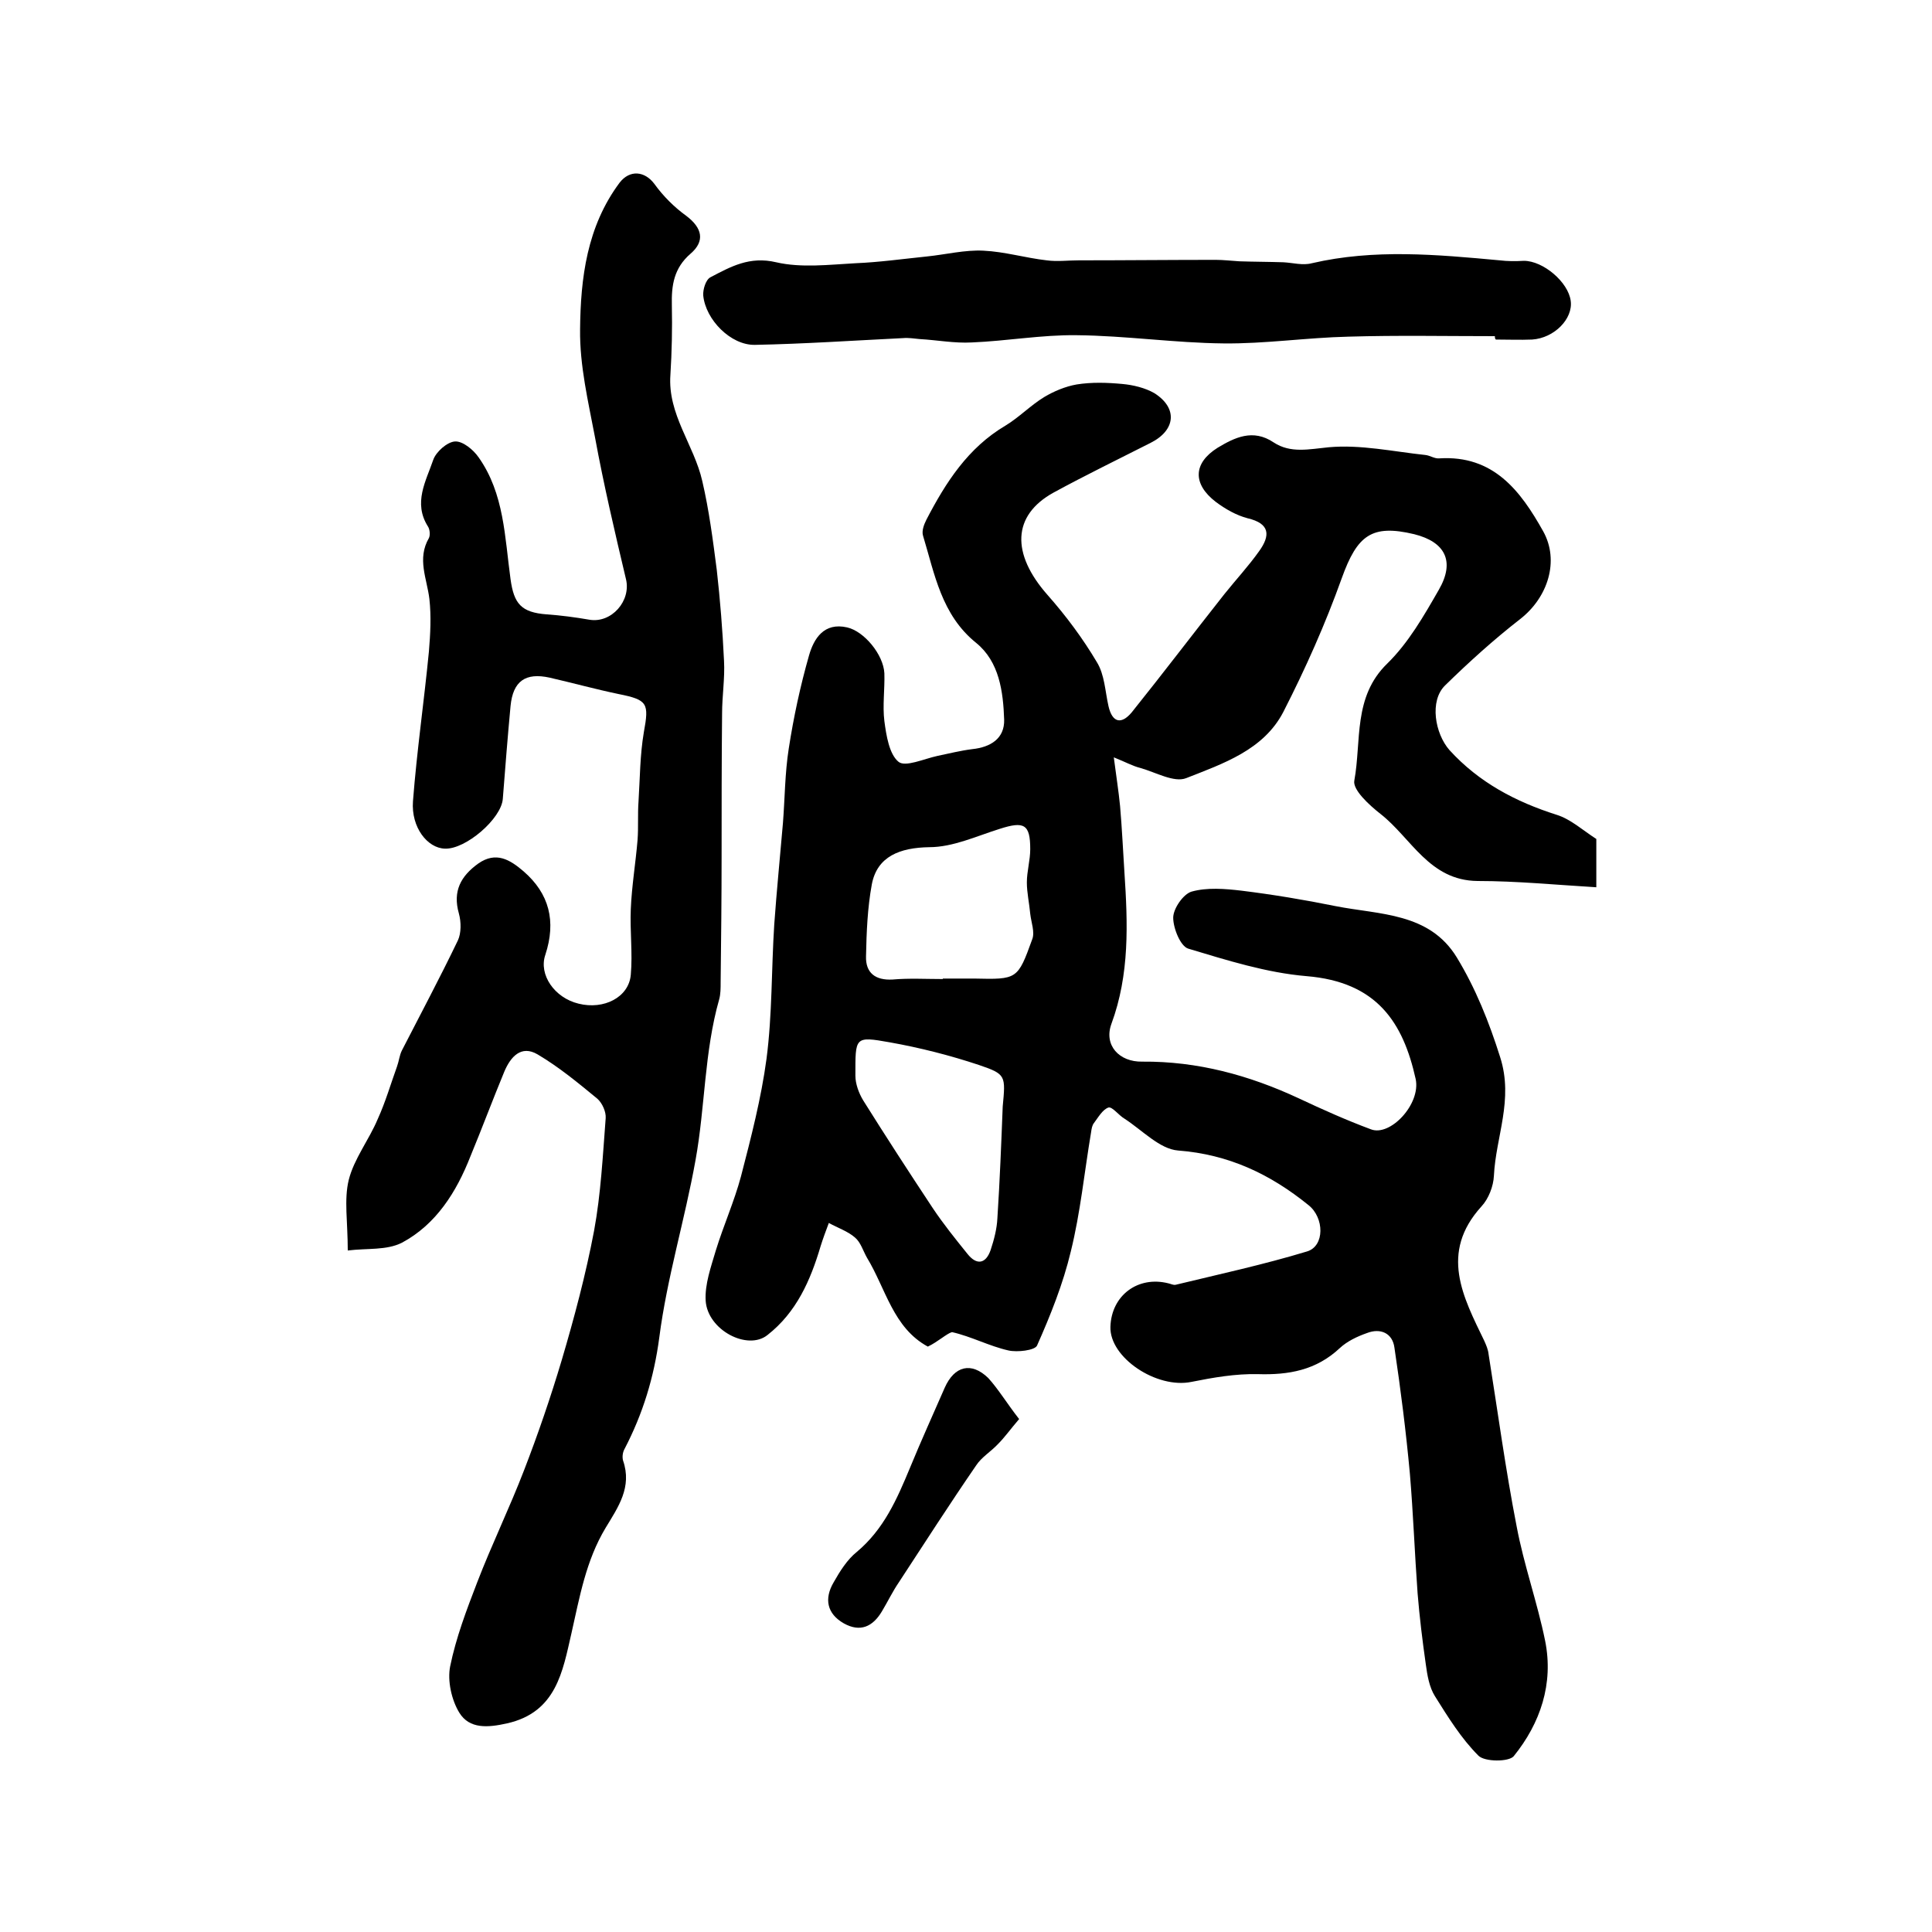
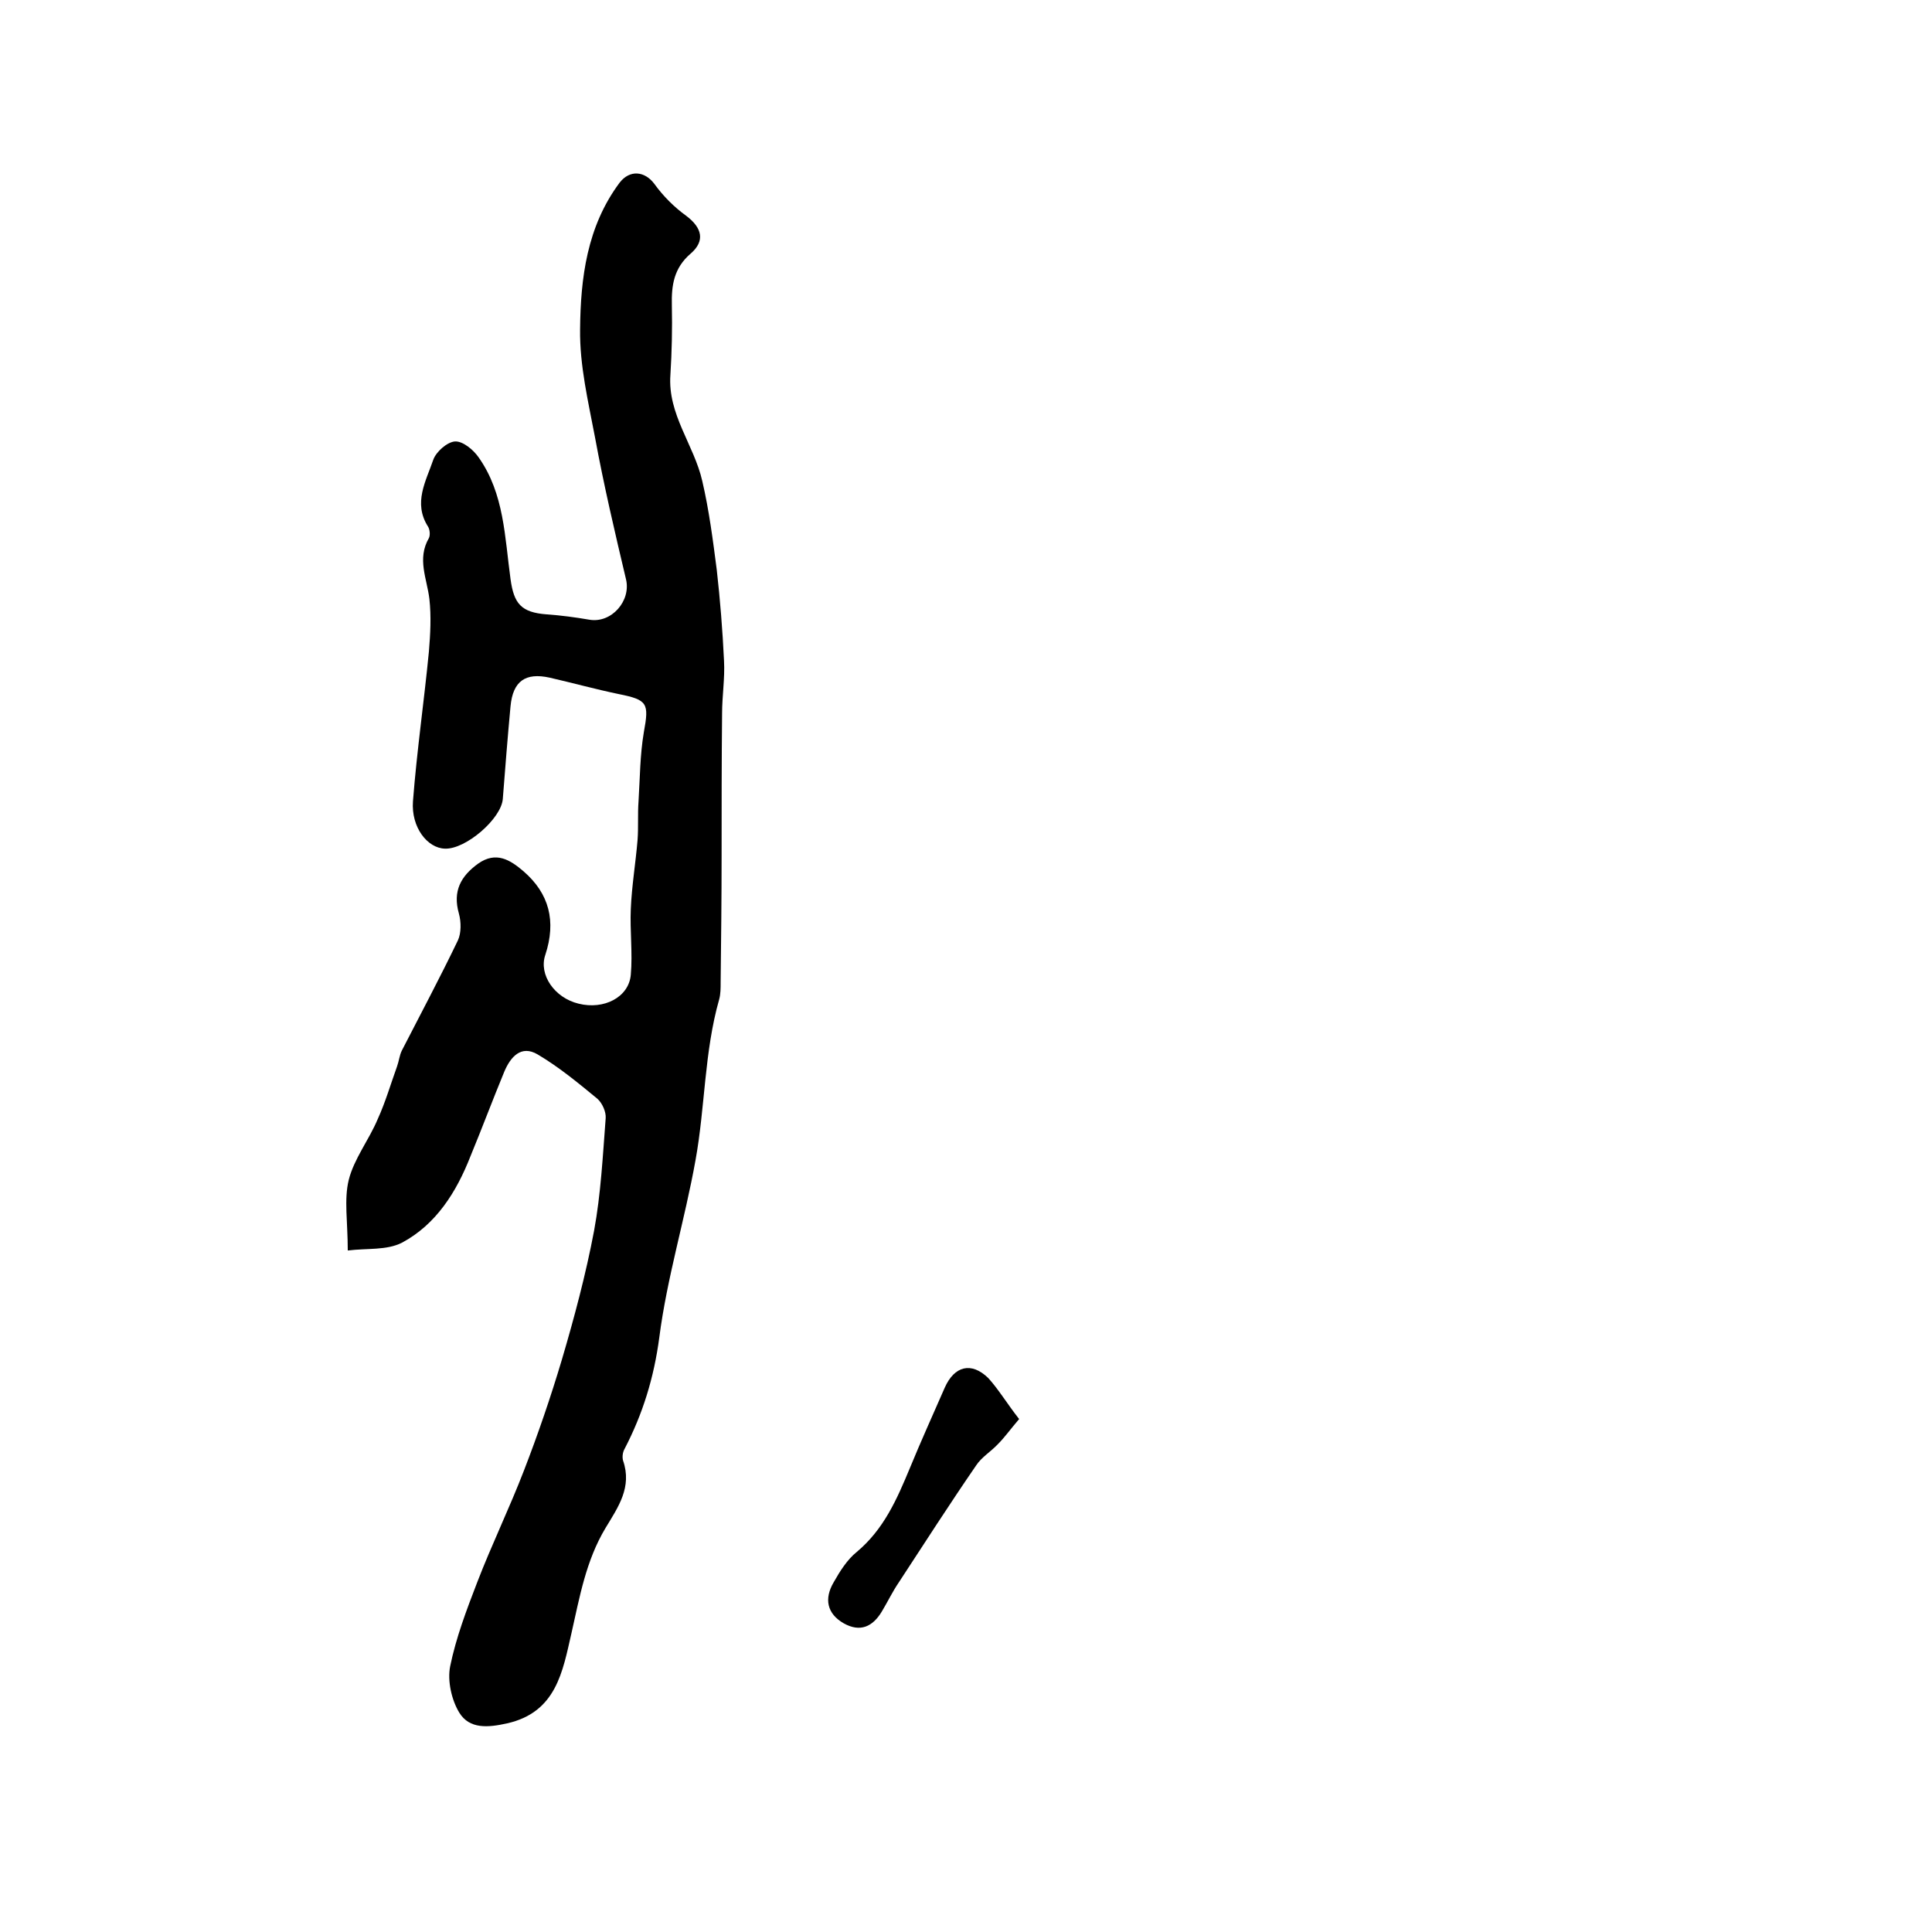
<svg xmlns="http://www.w3.org/2000/svg" version="1.1" id="图层_1" x="0px" y="0px" viewBox="0 0 400 400" style="enable-background:new 0 0 400 400;" xml:space="preserve">
  <style type="text/css">
	.st0{fill:#FFFFFF;}
</style>
  <g>
-     <path d="M192.1,278.8c-7.2-3.9-8.7-12-12.6-18.4c-0.8-1.4-1.3-3.2-2.5-4.2c-1.5-1.3-3.6-2-5.4-3c-0.6,1.6-1.2,3.2-1.7,4.8   c-2.1,7.1-5,13.7-11,18.4c-4.1,3.3-12.4-1-12.8-7.1c-0.2-3.4,1.1-7,2.1-10.4c1.6-5.2,3.8-10.1,5.2-15.3c2.1-8.1,4.2-16.2,5.3-24.4   c1.2-9.2,1-18.5,1.6-27.8c0.5-7,1.2-14,1.8-21c0.4-5.1,0.4-10.3,1.2-15.4c1-6.5,2.4-13,4.2-19.3c1-3.5,3.1-6.9,7.9-5.8   c3.5,0.8,7.5,5.6,7.7,9.5c0.1,3.3-0.4,6.7,0,9.9c0.4,3,1,6.8,2.9,8.4c1.4,1.2,5.3-0.6,8.1-1.2c2.4-0.5,4.8-1.1,7.2-1.4   c3.8-0.4,6.7-2.2,6.6-6.1c-0.2-5.8-1-12-5.8-15.9c-7.2-5.8-8.6-14.3-11-22.2c-0.3-1,0.2-2.3,0.7-3.3c4-7.7,8.6-14.9,16.4-19.5   c2.8-1.7,5.2-4.2,8-5.9c2-1.2,4.4-2.2,6.7-2.6c3.1-0.5,6.3-0.4,9.5-0.1c2.2,0.2,4.7,0.8,6.6,1.9c4.9,3.1,4.4,7.7-0.8,10.3   c-6.7,3.4-13.5,6.7-20.1,10.3c-8.5,4.7-8.8,12.6-1.2,21.2c3.8,4.3,7.3,9,10.2,13.9c1.6,2.6,1.7,6,2.4,9.1c0.8,3.5,2.7,3.8,4.8,1.3   c6.5-8.1,12.8-16.4,19.2-24.5c2.4-3,5-5.8,7.2-8.9c2.3-3.2,2.3-5.7-2.4-6.8c-2.3-0.6-4.6-1.9-6.6-3.4c-4.8-3.7-4.7-8,0.4-11.2   c3.5-2.1,7.3-4,11.6-1.1c3.5,2.3,7.3,1.4,11.4,1c6.6-0.6,13.4,0.9,20,1.6c1,0.1,1.9,0.8,2.9,0.7c11.2-0.7,16.8,6.7,21.5,15.1   c3.4,6.1,1,13.7-4.8,18.2c-5.4,4.2-10.6,8.9-15.5,13.7c-3.3,3.2-2.1,10,0.9,13.4c6.1,6.7,13.7,10.7,22.2,13.4   c2.9,0.9,5.4,3.2,8.2,5c0,2.8,0,5.7,0,10c-8.3-0.5-16.5-1.3-24.6-1.3c-10-0.1-13.7-8.9-20.1-13.9c-2.3-1.8-5.8-5-5.4-6.9   c1.5-8.2-0.3-17.3,6.8-24.2c4.4-4.3,7.6-9.9,10.7-15.3c3.4-5.9,1.3-9.9-5.1-11.5c-8.8-2.1-11.8,0.2-15,9.1   c-3.4,9.5-7.5,18.7-12.1,27.7c-4.1,7.9-12.5,10.7-20.1,13.7c-2.5,1-6.3-1.2-9.5-2.1c-1.6-0.4-3-1.2-5.5-2.2c0.5,3.9,1,7,1.3,10.1   c0.4,4.6,0.6,9.1,0.9,13.7c0.7,10.6,1.1,21.1-2.7,31.4c-1.6,4.4,1.6,7.9,6.4,7.8c11.4-0.1,22.1,2.8,32.4,7.6   c4.9,2.3,9.8,4.5,14.9,6.4c4,1.6,10.4-5.2,9.3-10.4c-2.6-11.7-8-20.1-22.6-21.3c-8.3-0.7-16.5-3.3-24.5-5.7   c-1.6-0.5-3.1-4.2-3.1-6.4c0-1.9,2.1-4.9,3.8-5.4c3.2-0.9,6.9-0.6,10.3-0.2c6.5,0.8,13.1,1.9,19.5,3.2c9.1,1.8,19.4,1.3,25.1,10.6   c3.9,6.4,6.7,13.4,9,20.7c2.8,8.8-0.9,16.4-1.3,24.5c-0.1,2.2-1.1,4.8-2.6,6.4c-8.7,9.6-3.8,18.7,0.6,27.8c0.4,0.9,0.8,1.8,0.9,2.8   c1.9,11.9,3.5,23.8,5.8,35.6c1.5,8,4.3,15.8,5.9,23.7c1.8,8.9-1,17.1-6.5,23.9c-1,1.2-6,1.2-7.3-0.1c-3.6-3.6-6.3-8-9-12.3   c-1.2-1.9-1.6-4.4-1.9-6.6c-0.7-4.9-1.3-9.8-1.7-14.7c-0.6-8.2-0.9-16.5-1.6-24.8c-0.8-8.7-1.9-17.4-3.2-26.1c-0.4-3-2.9-4.1-5.7-3   c-2,0.7-4.1,1.7-5.6,3.1c-4.9,4.6-10.6,5.6-17,5.4c-4.6-0.1-9.2,0.7-13.7,1.6c-7.2,1.5-17-5-16.8-11.4c0.2-6.5,5.7-10.6,12-9   c0.5,0.1,1,0.4,1.5,0.3c9.1-2.2,18.3-4.2,27.2-6.9c3.7-1.1,3.6-7,0.3-9.6c-7.9-6.4-16.5-10.5-27-11.3c-3.8-0.3-7.4-4.2-11.1-6.6   c-1.2-0.7-2.5-2.5-3.3-2.3c-1.2,0.4-2.1,2-3,3.2c-0.4,0.5-0.5,1.2-0.6,1.9c-1.4,8.3-2.2,16.6-4.2,24.7c-1.6,6.7-4.2,13.2-7,19.5   c-0.5,1-4.1,1.4-5.9,1c-4-0.9-7.7-2.9-11.7-3.8C196,276.1,194.2,277.8,192.1,278.8z M195.2,202.7c0,0,0-0.1,0-0.1   c2.2,0,4.3,0,6.5,0c8.9,0.2,9,0.2,12-8.1c0.6-1.5-0.2-3.5-0.4-5.3c-0.2-2.2-0.7-4.4-0.7-6.5c0-2.3,0.7-4.6,0.7-6.9   c0-5.2-1.3-5.8-6.3-4.2c-4.8,1.5-9.7,3.8-14.6,3.8c-6.1,0.1-10.8,1.9-11.9,7.7c-0.9,4.9-1.1,9.9-1.2,14.9c-0.1,3.4,1.9,5,5.5,4.8   C188.2,202.5,191.7,202.7,195.2,202.7z M207.6,229.1c0.6-6.4,0.7-6.7-4.9-8.6c-6-2-12.3-3.6-18.5-4.7c-7.3-1.3-7.1-1.1-7.1,6.9   c0,1.7,0.7,3.6,1.6,5.1c4.7,7.5,9.5,14.9,14.4,22.3c2.2,3.3,4.7,6.4,7.2,9.5c1.9,2.4,3.8,2.1,4.8-0.8c0.7-2.1,1.3-4.4,1.4-6.6   C207,244.5,207.3,236.8,207.6,229.1z" />
    <path d="M72,258.9c0-6-0.8-10.5,0.2-14.6c1.1-4.4,4.2-8.3,6-12.6c1.6-3.5,2.7-7.3,4-10.9c0.4-1.1,0.5-2.3,1-3.3   c3.9-7.6,7.9-15.1,11.6-22.8c0.7-1.5,0.7-3.8,0.2-5.6c-1.3-4.6,0.4-7.7,4-10.3c3.7-2.6,6.6-0.8,9.4,1.6c5.3,4.6,6.8,10.3,4.5,17.3   c-1.4,4.1,1.9,8.9,6.9,10.1c5.2,1.3,10.4-1.3,10.8-6c0.4-4.5-0.2-9.1,0-13.6c0.2-4.8,1-9.5,1.4-14.3c0.2-2.7,0-5.3,0.2-8   c0.3-4.8,0.3-9.6,1.1-14.3c1.1-6,0.8-6.7-5.2-7.9c-4.8-1-9.5-2.3-14.3-3.4c-5-1.1-7.6,0.7-8.1,5.9c-0.6,6.4-1.1,12.8-1.6,19.2   c-0.3,4.1-7.7,10.5-12,10.3c-3.6-0.1-7-4.4-6.6-9.8c0.8-10.4,2.3-20.7,3.3-31c0.3-3.6,0.5-7.3,0.1-10.9c-0.5-4.2-2.6-8.3-0.1-12.6   c0.3-0.6,0.2-1.8-0.2-2.4c-3.1-4.9-0.4-9.4,1.1-13.8c0.6-1.7,2.9-3.7,4.5-3.8c1.6-0.1,3.8,1.7,4.9,3.3c5.3,7.5,5.4,16.5,6.6,25.2   c0.7,5.1,2.2,6.9,7.5,7.3c2.9,0.2,5.9,0.6,8.8,1.1c4.6,0.8,8.7-3.9,7.6-8.4c-2.3-9.7-4.6-19.5-6.4-29.3c-1.4-7.4-3.2-14.9-3.1-22.4   c0.1-10.6,1.4-21.3,8.2-30.4c2.1-2.7,5.2-2.4,7.2,0.3c1.8,2.5,4.1,4.8,6.6,6.6c3.3,2.5,3.9,5.2,0.9,7.8c-3.5,3-4,6.6-3.9,10.7   c0.1,4.8,0,9.6-0.3,14.4c-0.6,8.2,4.9,14.5,6.6,22c1.4,6,2.2,12.2,3,18.4c0.7,6.2,1.2,12.5,1.5,18.8c0.2,3.6-0.4,7.3-0.4,10.9   c-0.1,9.8-0.1,19.7-0.1,29.5c0,8.7-0.1,17.5-0.2,26.2c0,1.2,0,2.4-0.3,3.5c-3.1,10.9-2.9,22.3-4.9,33.3   c-2.2,12.3-5.9,24.3-7.5,36.7c-1.1,8.3-3.4,15.8-7.2,23.1c-0.4,0.7-0.5,1.7-0.3,2.4c1.9,5.5-1,9.6-3.6,13.9   c-4.1,6.8-5.4,14.4-7.1,21.9c-1.8,7.8-3.1,16.3-13.3,18.6c-4,0.9-7.8,1.2-9.9-2.2c-1.6-2.6-2.5-6.6-1.9-9.6   c1.2-5.9,3.4-11.7,5.6-17.4c3-7.8,6.7-15.4,9.7-23.2c2.9-7.5,5.5-15.1,7.8-22.8c2.6-8.8,5-17.8,6.7-26.8c1.4-7.6,1.8-15.5,2.4-23.3   c0.1-1.3-0.7-3.1-1.7-4c-4-3.3-8-6.6-12.4-9.2c-3.4-2-5.6,0.5-6.9,3.6c-2.4,5.8-4.6,11.7-7,17.5c-2.9,7.4-7.1,14.1-14.2,17.9   C80,258.9,76.1,258.4,72,258.9z" />
-     <path d="M309.5,69.6c-10.1,0-20.2-0.2-30.3,0.1c-8.7,0.2-17.3,1.5-25.9,1.4c-10.1-0.1-20.2-1.6-30.4-1.7   c-7.2-0.1-14.4,1.2-21.7,1.5c-3.6,0.2-7.2-0.5-10.8-0.7c-1.1-0.1-2.3-0.3-3.4-0.2c-10.2,0.5-20.5,1.2-30.7,1.4   c-5,0.1-10.2-5.2-10.7-10.2c-0.1-1.2,0.5-3.3,1.5-3.8c4.2-2.2,8.1-4.4,13.6-3.1c5.2,1.2,10.9,0.5,16.4,0.2   c4.9-0.2,9.9-0.9,14.8-1.4c3.9-0.4,7.9-1.4,11.7-1.2c4.4,0.2,8.7,1.5,13.1,2c2.2,0.3,4.4,0,6.7,0c9.4,0,18.8-0.1,28.3-0.1   c1.6,0,3.2,0.2,4.9,0.3c3,0.1,6.1,0.1,9.1,0.2c2,0.1,4,0.7,5.9,0.2c12.9-3,25.9-1.8,38.9-0.6c1.6,0.2,3.3,0.2,5,0.1   c4,0,9.2,4.4,9.7,8.3c0.5,3.7-3.4,7.7-8,8c-2.5,0.1-5,0-7.5,0C309.5,70.1,309.5,69.9,309.5,69.6z" />
    <path d="M211,293.8c-1.8,2.1-3,3.8-4.4,5.2c-1.4,1.5-3.4,2.7-4.5,4.4c-5.5,8-10.7,16.1-16,24.2c-1.3,1.9-2.3,4-3.5,6   c-1.9,3.2-4.5,4.4-7.9,2.5c-3.5-2-4.1-5.1-2.1-8.5c1.3-2.3,2.8-4.7,4.8-6.3c5.6-4.7,8.3-10.9,11-17.4c2.3-5.6,4.8-11.1,7.2-16.6   c2-4.5,5.5-5.4,9-2C206.7,287.6,208.5,290.6,211,293.8z" />
  </g>
</svg>